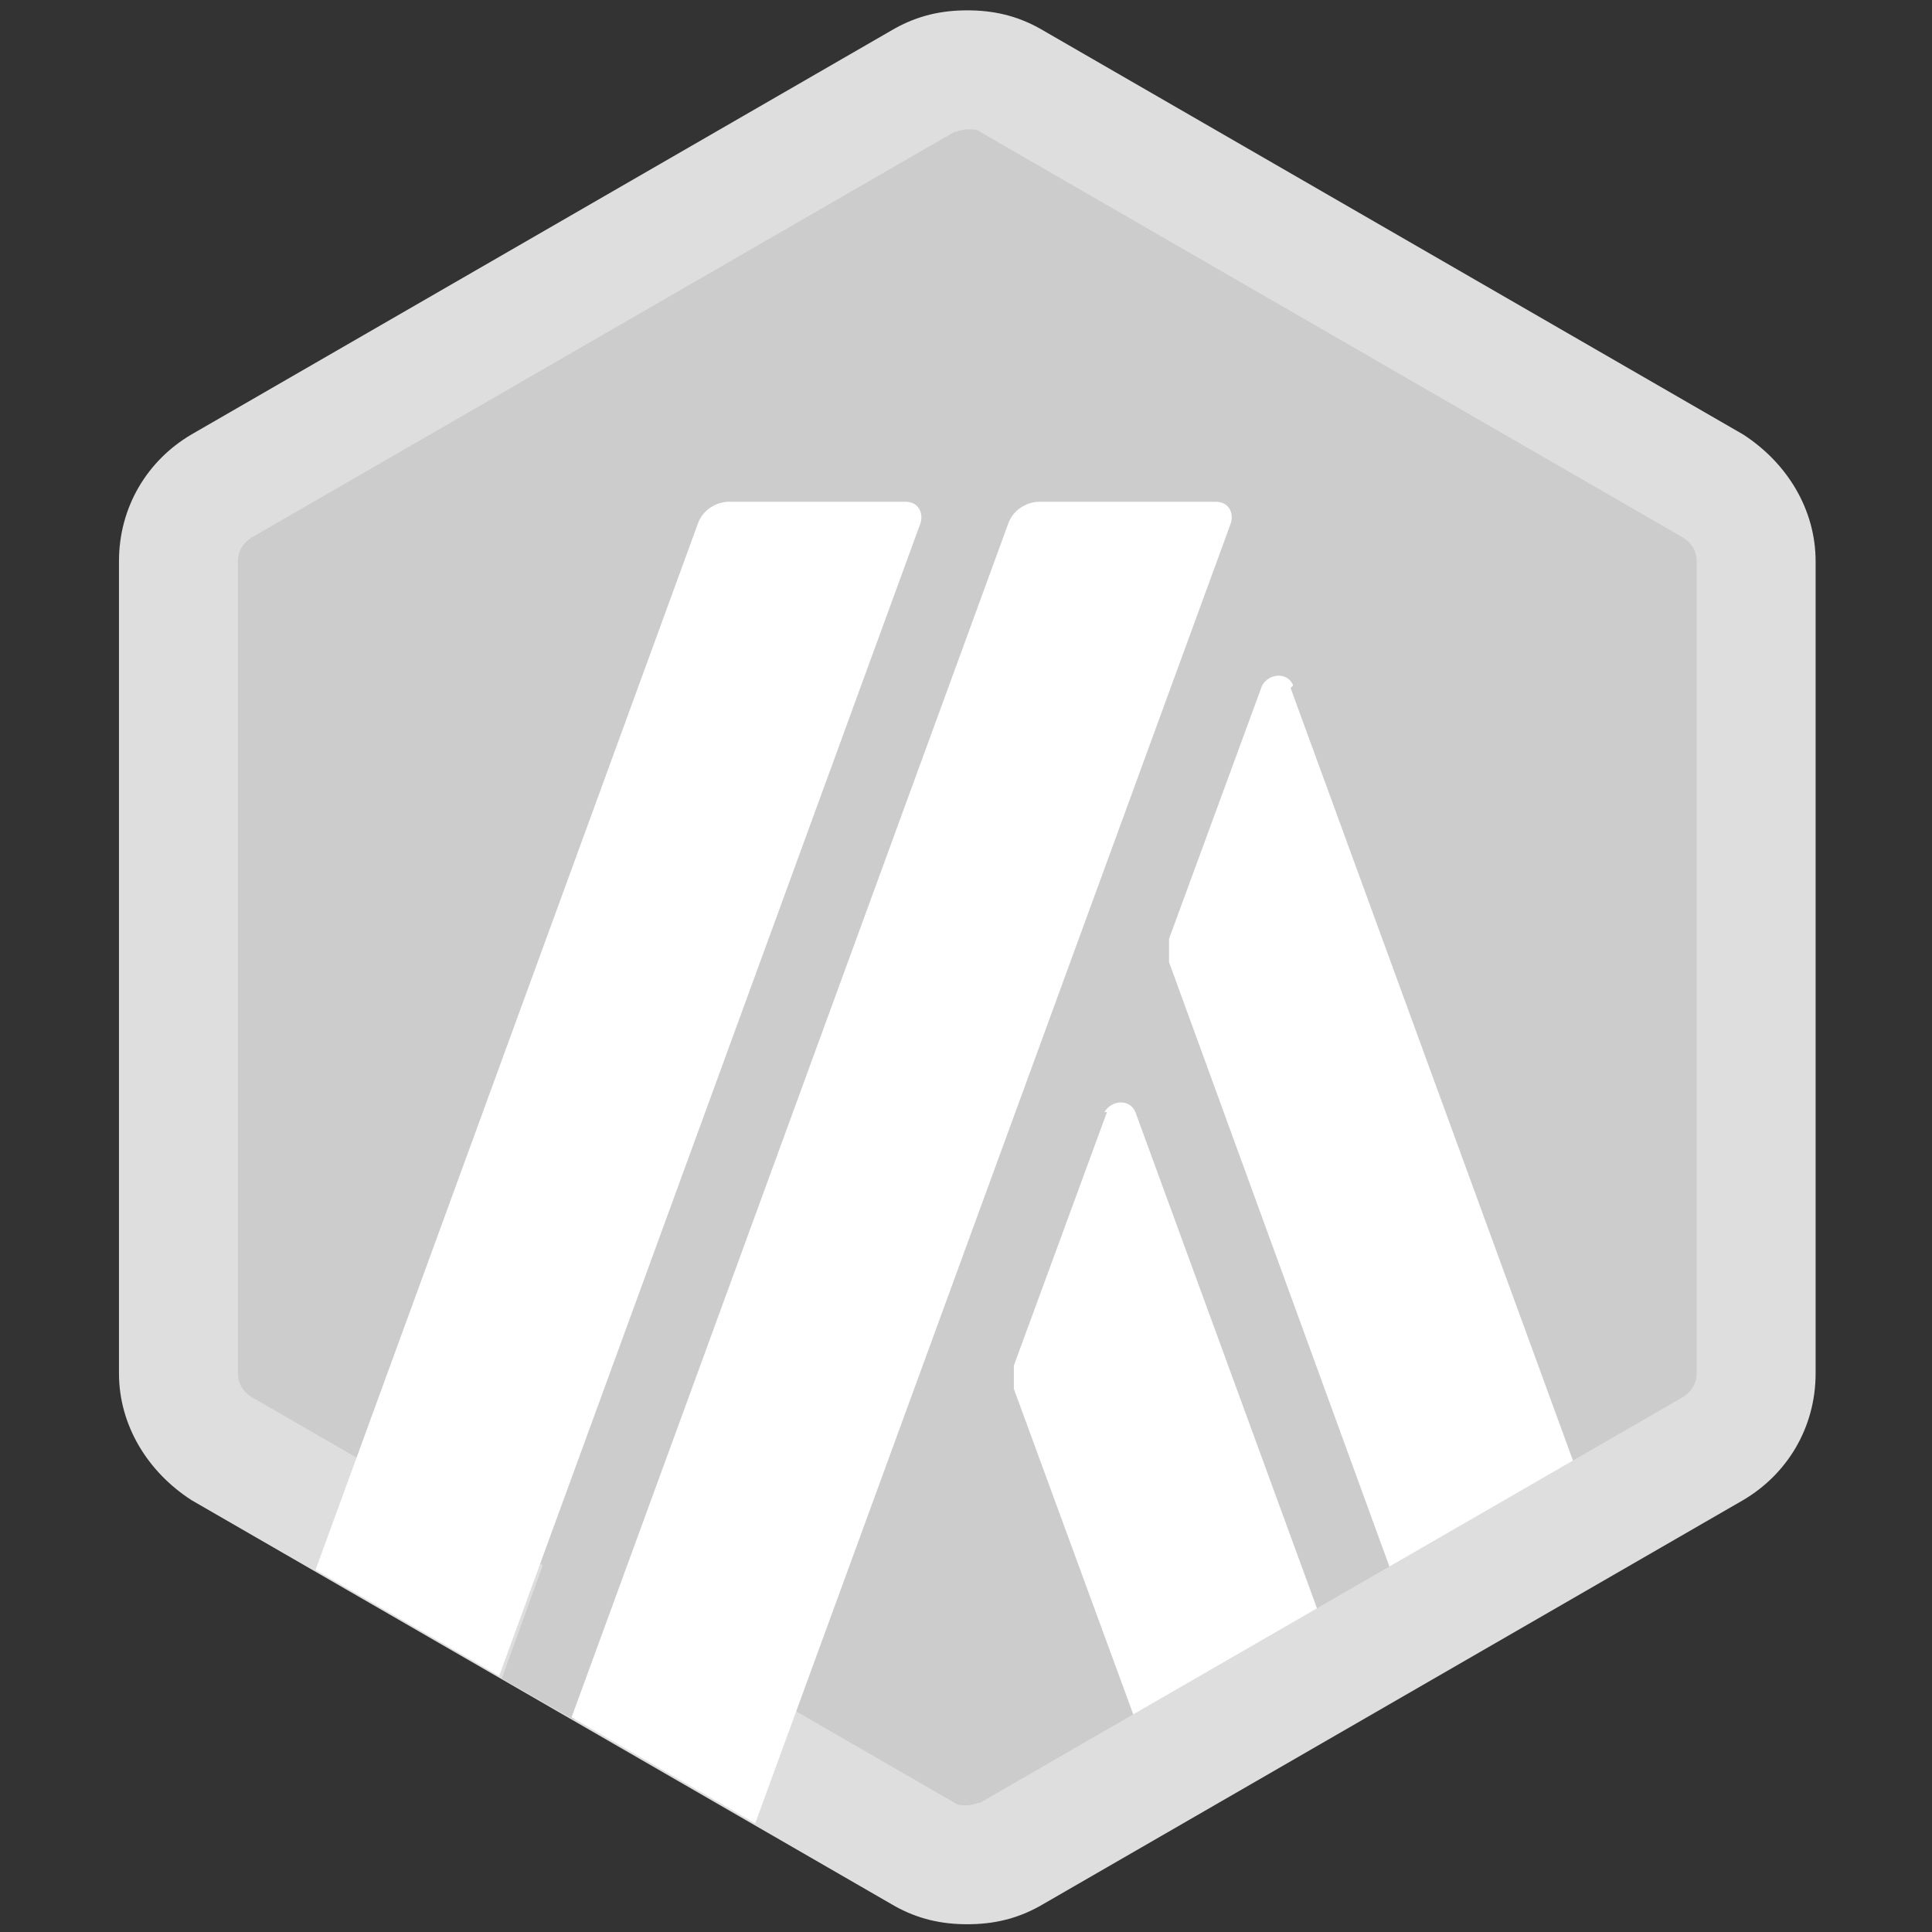
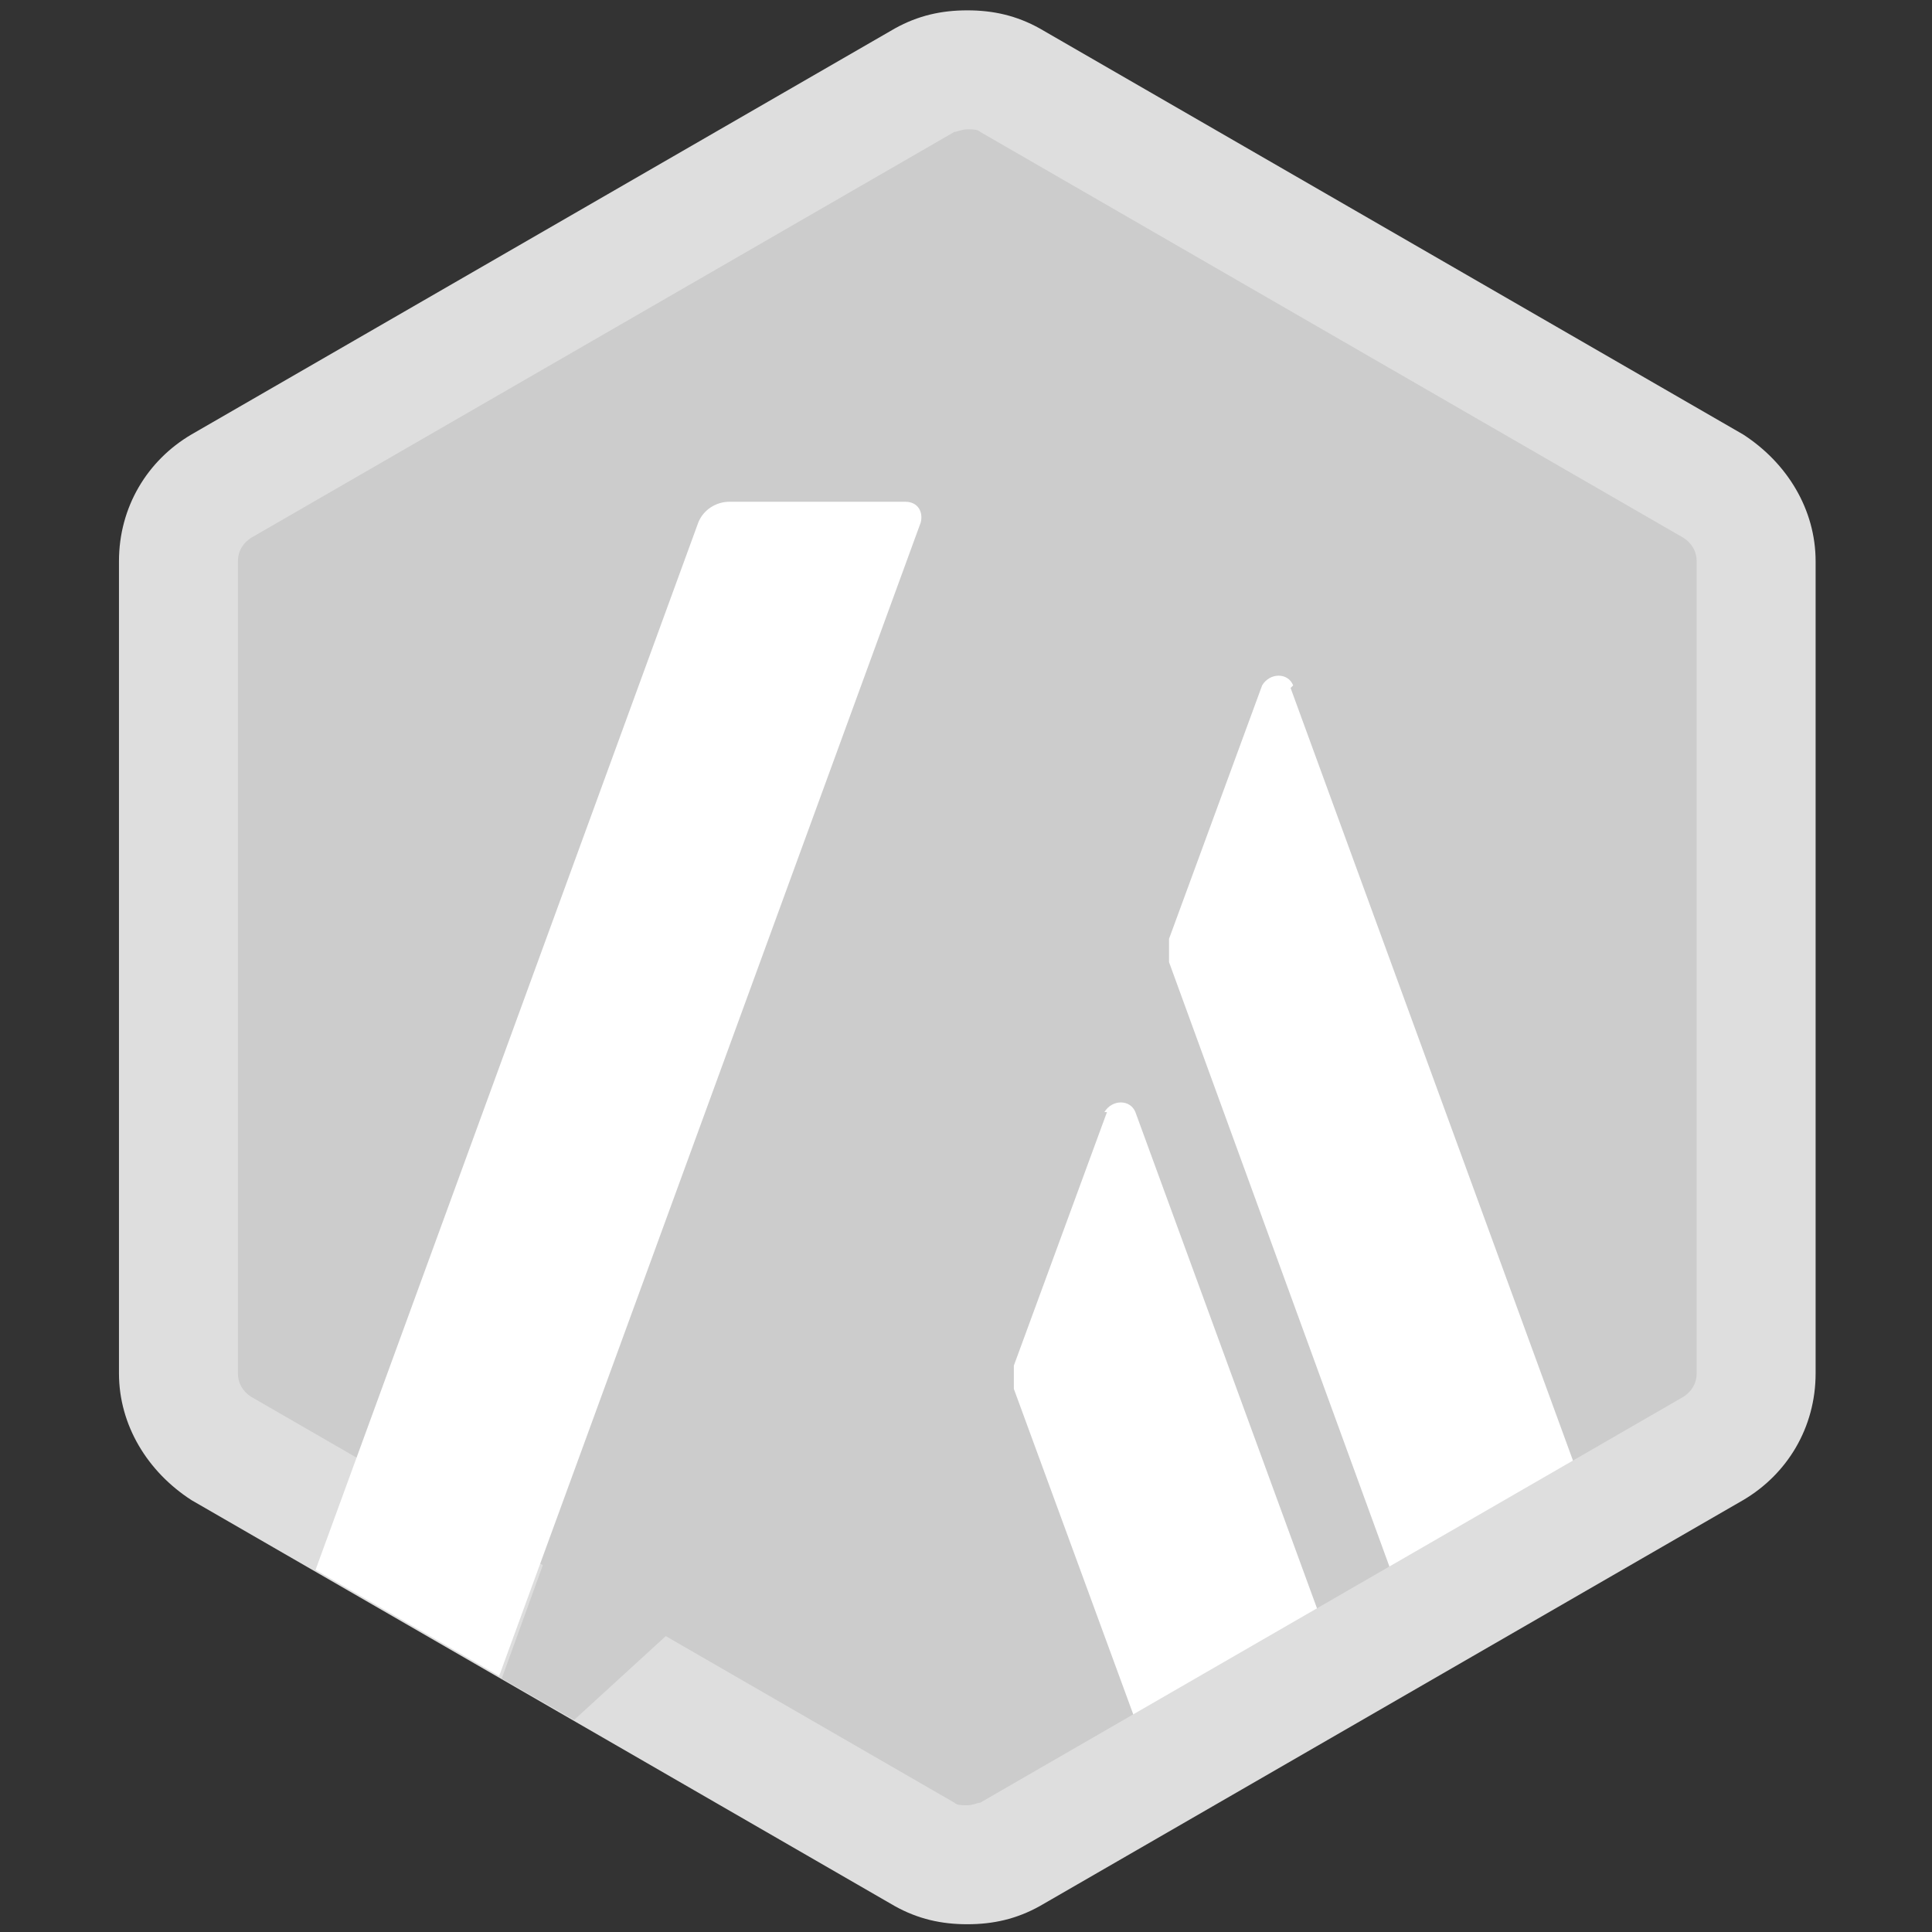
<svg xmlns="http://www.w3.org/2000/svg" id="b" version="1.1" viewBox="0 0 74.7 74.7">
  <rect x="0" y="0" width="74.7" height="74.7" fill="#333333" stroke="none" />
  <defs>
    <style>
      .st0 {
        fill: none;
      }

      .st1 {
        fill: #ccc;
      }

      .st2 {
        fill: #dedede;
      }

      .st3 {
        fill: #fff;
      }
    </style>
  </defs>
  <g id="_2405588477232">
    <rect class="st0" x=".4" y=".4" width="74" height="74" />
    <g>
      <path class="st1" d="M7.1,22.9v29c0,1.9,1,3.6,2.6,4.5l25.1,14.5c1.6.9,3.6.9,5.2,0l25.1-14.5c1.6-.9,2.6-2.6,2.6-4.5v-29c0-1.9-1-3.6-2.6-4.5L40,3.9c-1.6-.9-3.6-.9-5.2,0l-25.1,14.5c-1.6.9-2.6,2.6-2.6,4.5h0Z" />
      <g>
        <path class="st3" d="M42.8,43l-3.6,9.8c0,.3,0,.6,0,.9l6.2,16.9,7.1-4.1-8.6-23.5c-.2-.5-.9-.5-1.2,0Z" />
        <path class="st3" d="M50,26.5c-.2-.5-.9-.5-1.2,0l-3.6,9.8c0,.3,0,.6,0,.9l10.1,27.7,7.1-4.1-12.5-34.2h0Z" />
      </g>
      <path class="st2" d="M37.4,5c.2,0,.4,0,.5.1l27.2,15.7c.3.2.5.5.5.9v31.4c0,.4-.2.7-.5.9l-27.2,15.7c-.1,0-.3.1-.5.1s-.4,0-.5-.1l-27.2-15.7c-.3-.2-.5-.5-.5-.9v-31.4c0-.4.2-.7.5-.9l27.2-15.7c.1,0,.3-.1.5-.1h0ZM37.4.4c-1,0-1.9.2-2.8.7L7.4,16.8c-1.7,1-2.8,2.8-2.8,4.9v31.4c0,2,1.1,3.8,2.8,4.9l27.2,15.7c.9.5,1.8.7,2.8.7s1.9-.2,2.8-.7l27.2-15.7c1.7-1,2.8-2.8,2.8-4.9v-31.4c0-2-1.1-3.8-2.8-4.9L40.2,1.1c-.9-.5-1.8-.7-2.8-.7h0Z" />
      <polygon class="st1" points="19.4 64.9 21.9 58 26.9 62.2 22.2 66.5 19.4 64.9" />
      <g>
        <path class="st3" d="M35.1,19.4h-6.9c-.5,0-1,.3-1.2.8l-14.8,40.5,7.1,4.1,16.3-44.6c.1-.4-.1-.8-.6-.8h0Z" />
-         <path class="st3" d="M47.1,19.4h-6.9c-.5,0-1,.3-1.2.8l-16.9,46.2,7.1,4.1,18.4-50.3c.1-.4-.1-.8-.6-.8h0Z" />
      </g>
    </g>
  </g>
</svg>